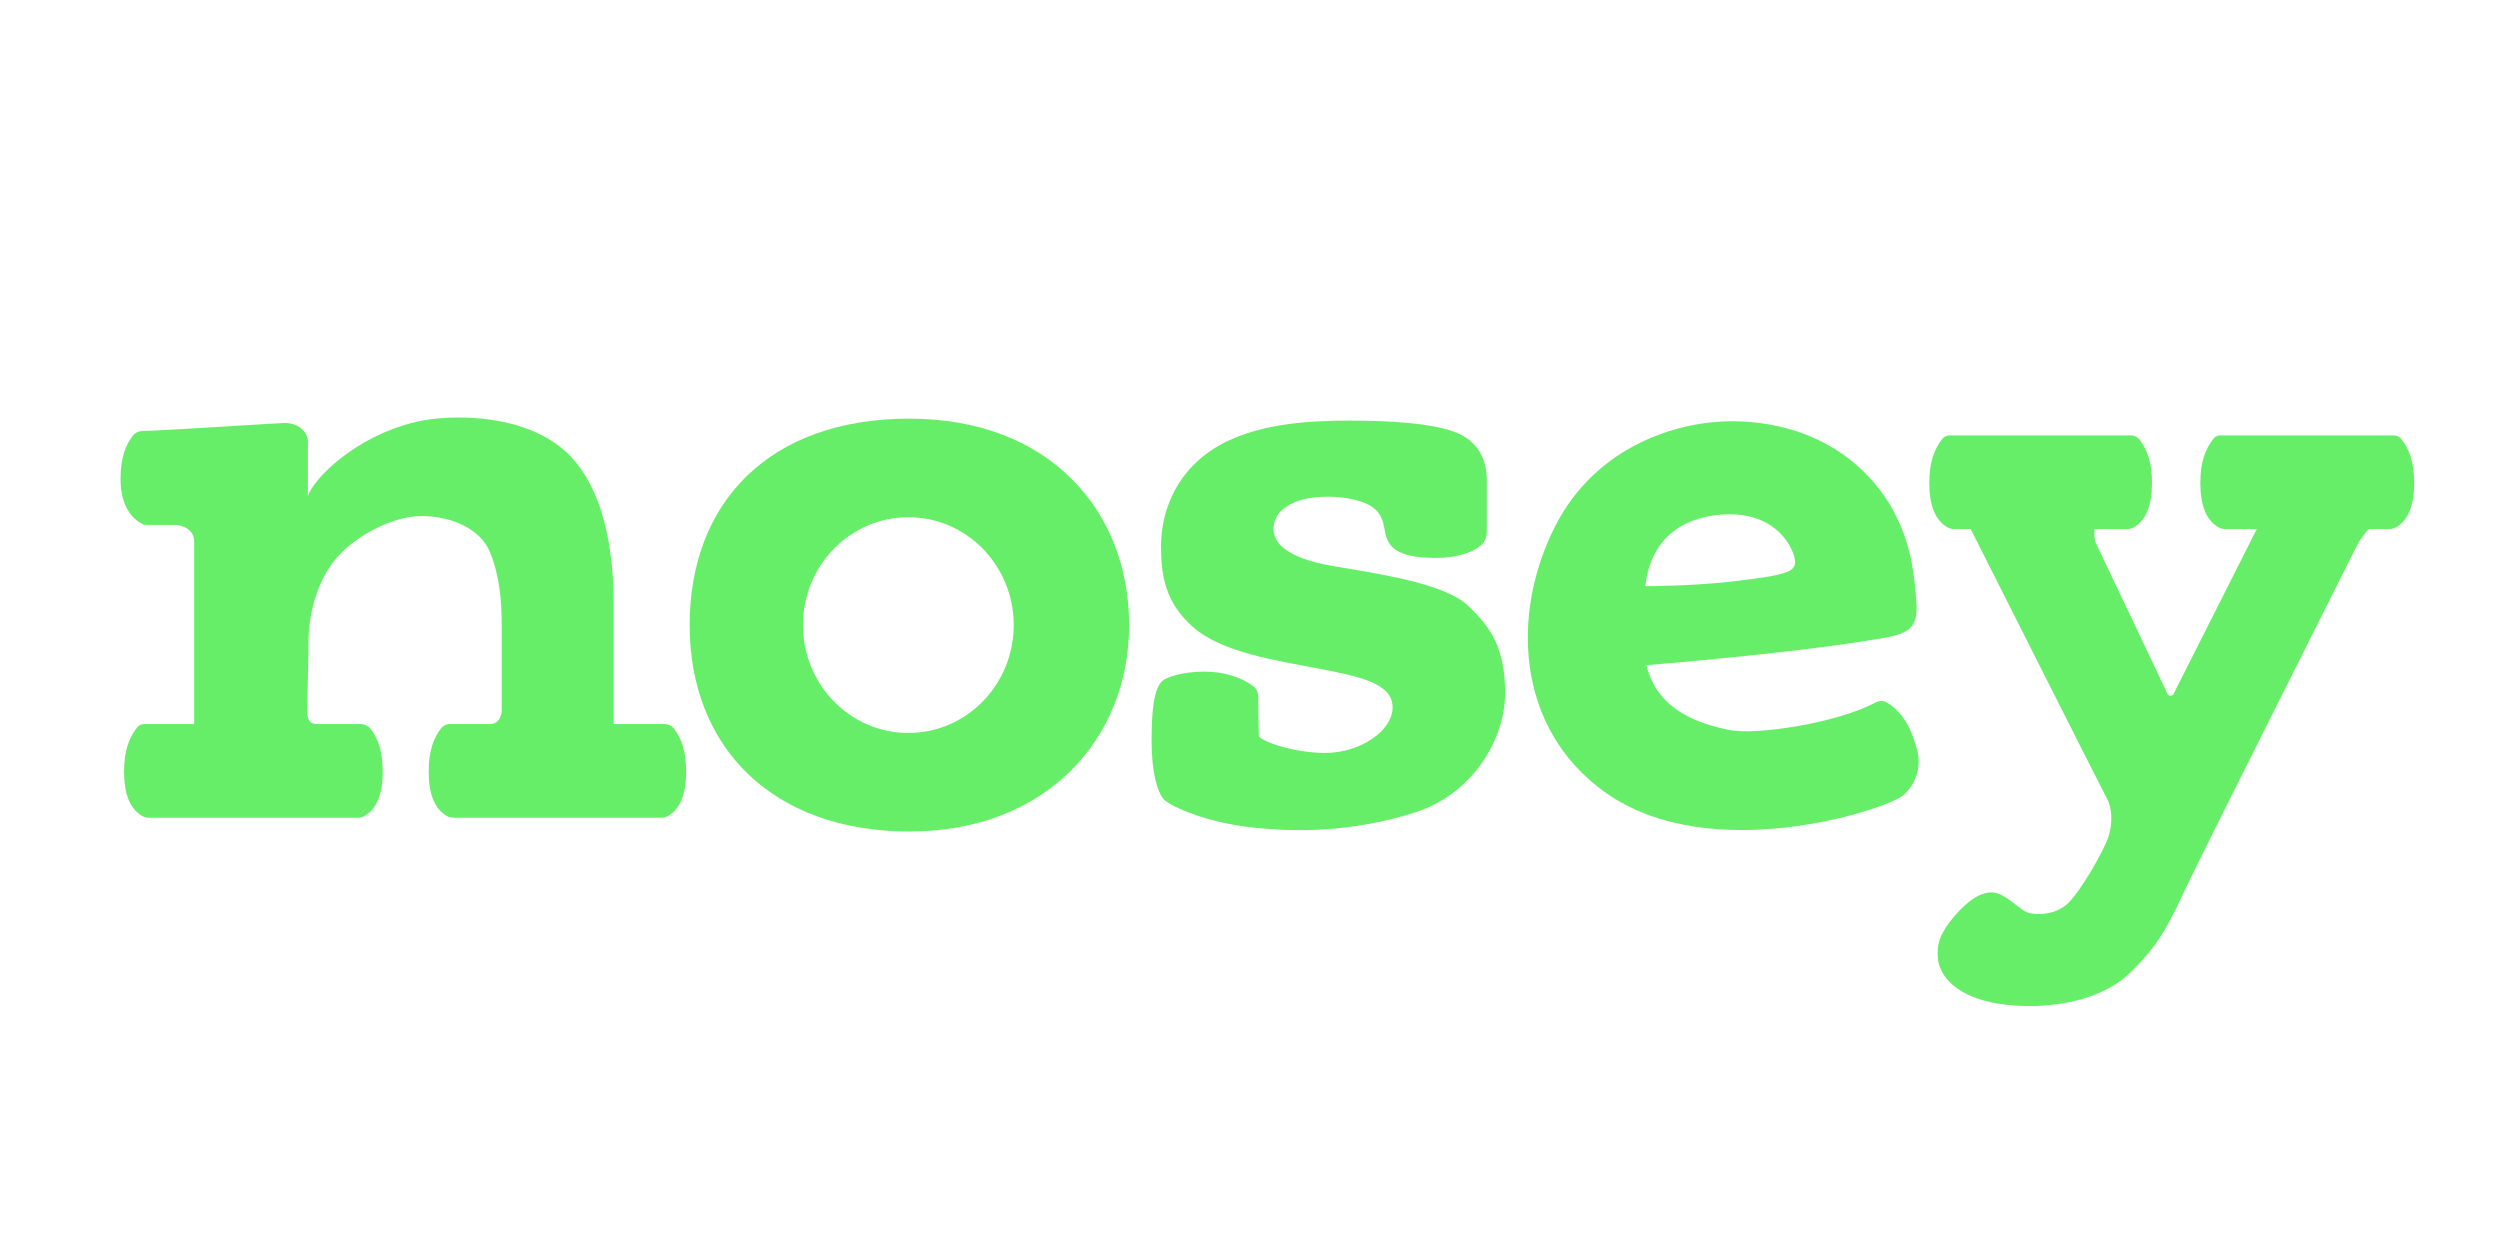
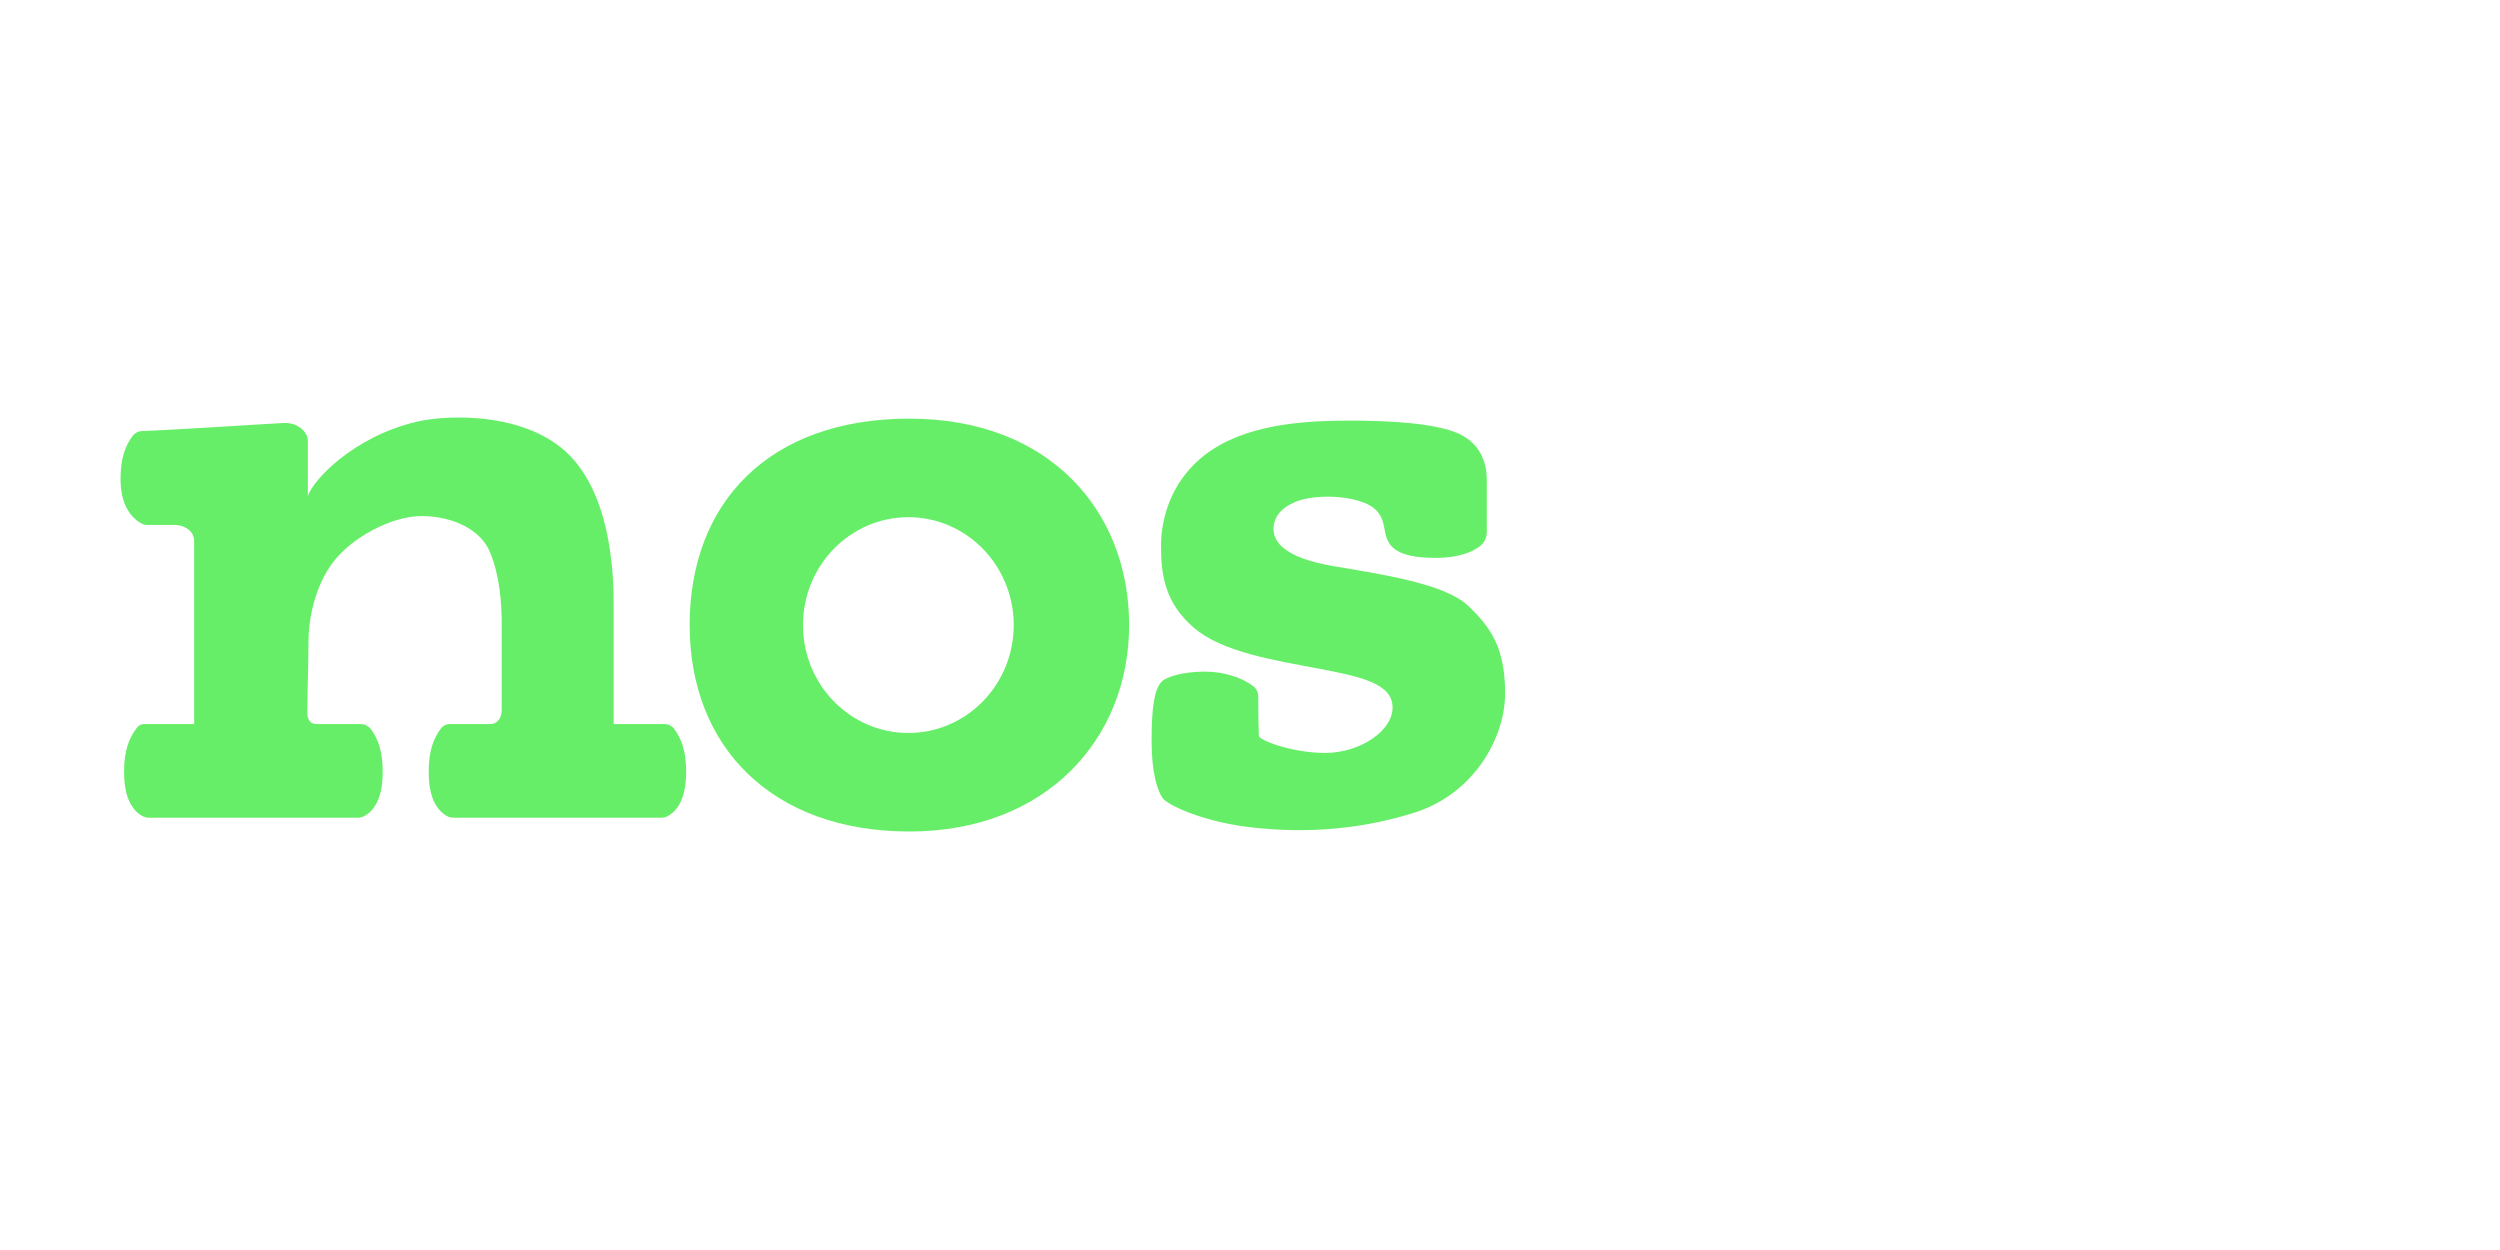
<svg xmlns="http://www.w3.org/2000/svg" version="1.1" x="0px" y="0px" viewBox="0 0 144 72" style="enable-background:new 0 0 144 72;">
  <g id="Nosey_x5F_Color">
    <g>
-       <path style="fill:#67EE68;" d="M110.416,43.165c-0.271-1.018-0.695-2.051-1.71-2.692c-0.203-0.128-0.46-0.125-0.671-0.012&#10;   c-2.202,1.184-6.893,1.907-8.445,1.584c-1.629-0.339-4.14-1.086-4.751-3.733c0,0,8.145-0.645,13.235-1.493&#10;   c1.701-0.283,2.443-0.475,2.308-2.138c-0.116-1.422-0.238-4.344-2.477-6.923c-2.24-2.579-5.328-3.496-8.179-3.496&#10;   s-7.738,1.256-10.181,6.109c-2.486,4.937-2.274,11.573,2.919,15.272c6.094,4.342,16.267,0.953,17.162,0.166&#10;   C110.303,45.213,110.713,44.28,110.416,43.165z M99.488,29.625c2.219-0.058,3.274,1.155,3.656,1.921&#10;   c0.412,0.826,0.314,1.201-0.229,1.405c-0.543,0.204-1.333,0.332-3.156,0.543c-2.342,0.271-4.989,0.271-4.989,0.271&#10;   C95.11,30.711,97.307,29.682,99.488,29.625z" />
-       <path style="fill:#67EE68;" d="M138.324,25.297c-0.108-0.14-0.278-0.219-0.456-0.219h-9.986c-0.148,0-0.289,0.067-0.38,0.183&#10;   c-0.459,0.58-0.763,1.31-0.763,2.566c0,1.28,0.345,2.158,1.06,2.554c0.113,0.062,0.241,0.093,0.37,0.093l1.821,0l-4.787,9.485&#10;   c-0.075,0.15-0.289,0.148-0.361-0.003c-0.801-1.678-3.591-7.586-4.122-8.679c-0.072-0.148-0.12-0.595-0.061-0.803l1.847,0&#10;   c0.142,0,0.283-0.032,0.406-0.102c0.704-0.401,1.043-1.275,1.043-2.545c0-1.194-0.275-1.913-0.696-2.479&#10;   c-0.126-0.169-0.322-0.27-0.532-0.27h-10.434c-0.162,0-0.317,0.073-0.417,0.201c-0.451,0.577-0.749,1.305-0.749,2.548&#10;   c0,1.28,0.345,2.158,1.06,2.554c0.113,0.062,0.24,0.093,0.369,0.093l0.955,0c1.455,2.884,7.688,15.24,7.888,15.6&#10;   c0.226,0.407,0.317,1.312,0.045,2.127c-0.271,0.814-1.629,3.213-2.398,3.891c-0.769,0.679-1.991,0.633-2.398,0.407&#10;   c-0.407-0.226-1.176-1.018-1.81-1.086c-0.687-0.074-1.448,0.407-2.263,1.357c-0.814,0.95-1.033,1.594-0.95,2.443&#10;   c0.079,0.814,0.725,1.853,2.579,2.398c2.115,0.622,6.29,0.554,8.496-1.584c1.861-1.804,2.319-3.032,3.45-5.385&#10;   c1.131-2.353,9.276-18.552,9.548-19.095c0.183-0.366,0.481-0.826,0.751-1.075l1.17,0c0.134,0,0.268-0.031,0.385-0.097&#10;   c0.711-0.399,1.053-1.275,1.053-2.55C139.058,26.596,138.767,25.87,138.324,25.297z" />
      <path style="fill:#67EE68;" d="M52.381,24.113c-8.079,0-12.657,4.832-12.657,11.891s4.786,11.891,12.657,11.891&#10;   s12.657-5.324,12.657-11.891S60.46,24.113,52.381,24.113z M52.321,42.219c-3.352,0-6.069-2.782-6.069-6.214&#10;   c0-3.432,2.717-6.214,6.069-6.214s6.069,2.782,6.069,6.214C58.39,39.437,55.673,42.219,52.321,42.219z" />
      <path style="fill:#67EE68;" d="M38.278,41.706l-2.931,0c0-1.282,0-5.498,0-6.787c0-1.527-0.059-5.913-2.342-8.484&#10;   c-2.41-2.715-7.154-2.585-9.027-2.138c-3.677,0.877-5.973,3.394-6.244,4.276c0-1.357,0-2.749,0-3.19&#10;   c0-0.441-0.509-1.052-1.391-1.018c-0.672,0.026-6.268,0.396-8.182,0.466c-0.207,0.008-0.397,0.111-0.521,0.277&#10;   c-0.422,0.566-0.697,1.286-0.697,2.481c0,1.35,0.511,2.253,1.317,2.615c0.049,0.022,0.102,0.032,0.155,0.032h1.684&#10;   c0.305,0,1.086,0.204,1.086,0.95c0,0.628,0,8.149,0,10.52l-2.886,0c-0.154,0-0.3,0.069-0.396,0.19&#10;   c-0.455,0.578-0.757,1.308-0.757,2.559c0,1.268,0.338,2.142,1.041,2.543c0.125,0.071,0.268,0.104,0.411,0.104h12.022&#10;   c0.105,0,0.267-0.04,0.359-0.09c0.719-0.395,1.065-1.274,1.065-2.557c0-1.164-0.261-1.876-0.664-2.436&#10;   c-0.143-0.198-0.373-0.313-0.617-0.313l-2.418,0c-0.271,0-0.645,0-0.645-0.713s0.068-2.817,0.068-4.039s0.339-3.156,1.425-4.581&#10;   c1.086-1.425,3.36-2.647,5.091-2.647c1.731,0,3.394,0.747,3.937,2.07s0.679,2.783,0.679,4.242s0,4.548,0,4.853&#10;   c0,0.305-0.136,0.814-0.679,0.814l-2.309,0c-0.206,0-0.397,0.099-0.52,0.264c-0.423,0.567-0.7,1.287-0.7,2.485&#10;   c0,1.269,0.339,2.142,1.041,2.544c0.124,0.071,0.267,0.103,0.41,0.103h11.947c0.13,0,0.26-0.031,0.374-0.094&#10;   c0.714-0.397,1.058-1.275,1.058-2.553c0-1.185-0.271-1.903-0.687-2.467C38.704,41.811,38.498,41.706,38.278,41.706z" />
      <path style="fill:#67EE68;" d="M73.356,30.473c0,0.747,0.645,1.663,3.462,2.138c2.817,0.475,6.414,1.018,7.738,2.274&#10;   s2.138,2.443,2.138,5.057s-1.847,5.792-5.192,6.855c-3.59,1.141-6.966,1.182-9.774,0.814c-2.475-0.324-4.446-1.222-4.751-1.629&#10;   c-0.305-0.407-0.645-1.459-0.645-3.292c0-1.833,0.136-2.953,0.577-3.428c0.245-0.264,1.222-0.577,2.477-0.577&#10;   c1.09,0,2.117,0.32,2.802,0.838c0.185,0.14,0.286,0.366,0.287,0.597c0.004,1.612,0.034,2.042,0.034,2.264&#10;   c0,0.238,1.867,0.984,3.835,0.984c1.968,0,3.869-1.256,3.869-2.613s-1.731-1.765-4.242-2.24c-2.511-0.475-5.6-0.95-7.229-2.376&#10;   s-1.867-2.986-1.867-4.683c0-1.697,0.645-4.072,3.02-5.6s5.735-1.629,7.907-1.629s4.854,0.136,6.21,0.747&#10;   c1.357,0.611,1.629,1.833,1.629,2.647v3.03c0,0.324-0.151,0.629-0.411,0.823c-0.41,0.304-1.181,0.661-2.542,0.661&#10;   c-2.376,0-2.681-0.747-2.851-1.256c-0.17-0.509-0.034-1.459-1.29-1.934c-1.256-0.475-3.054-0.407-3.937-0.034&#10;   S73.356,29.828,73.356,30.473z" />
    </g>
  </g>
  <g id="Layer_1">
</g>
</svg>